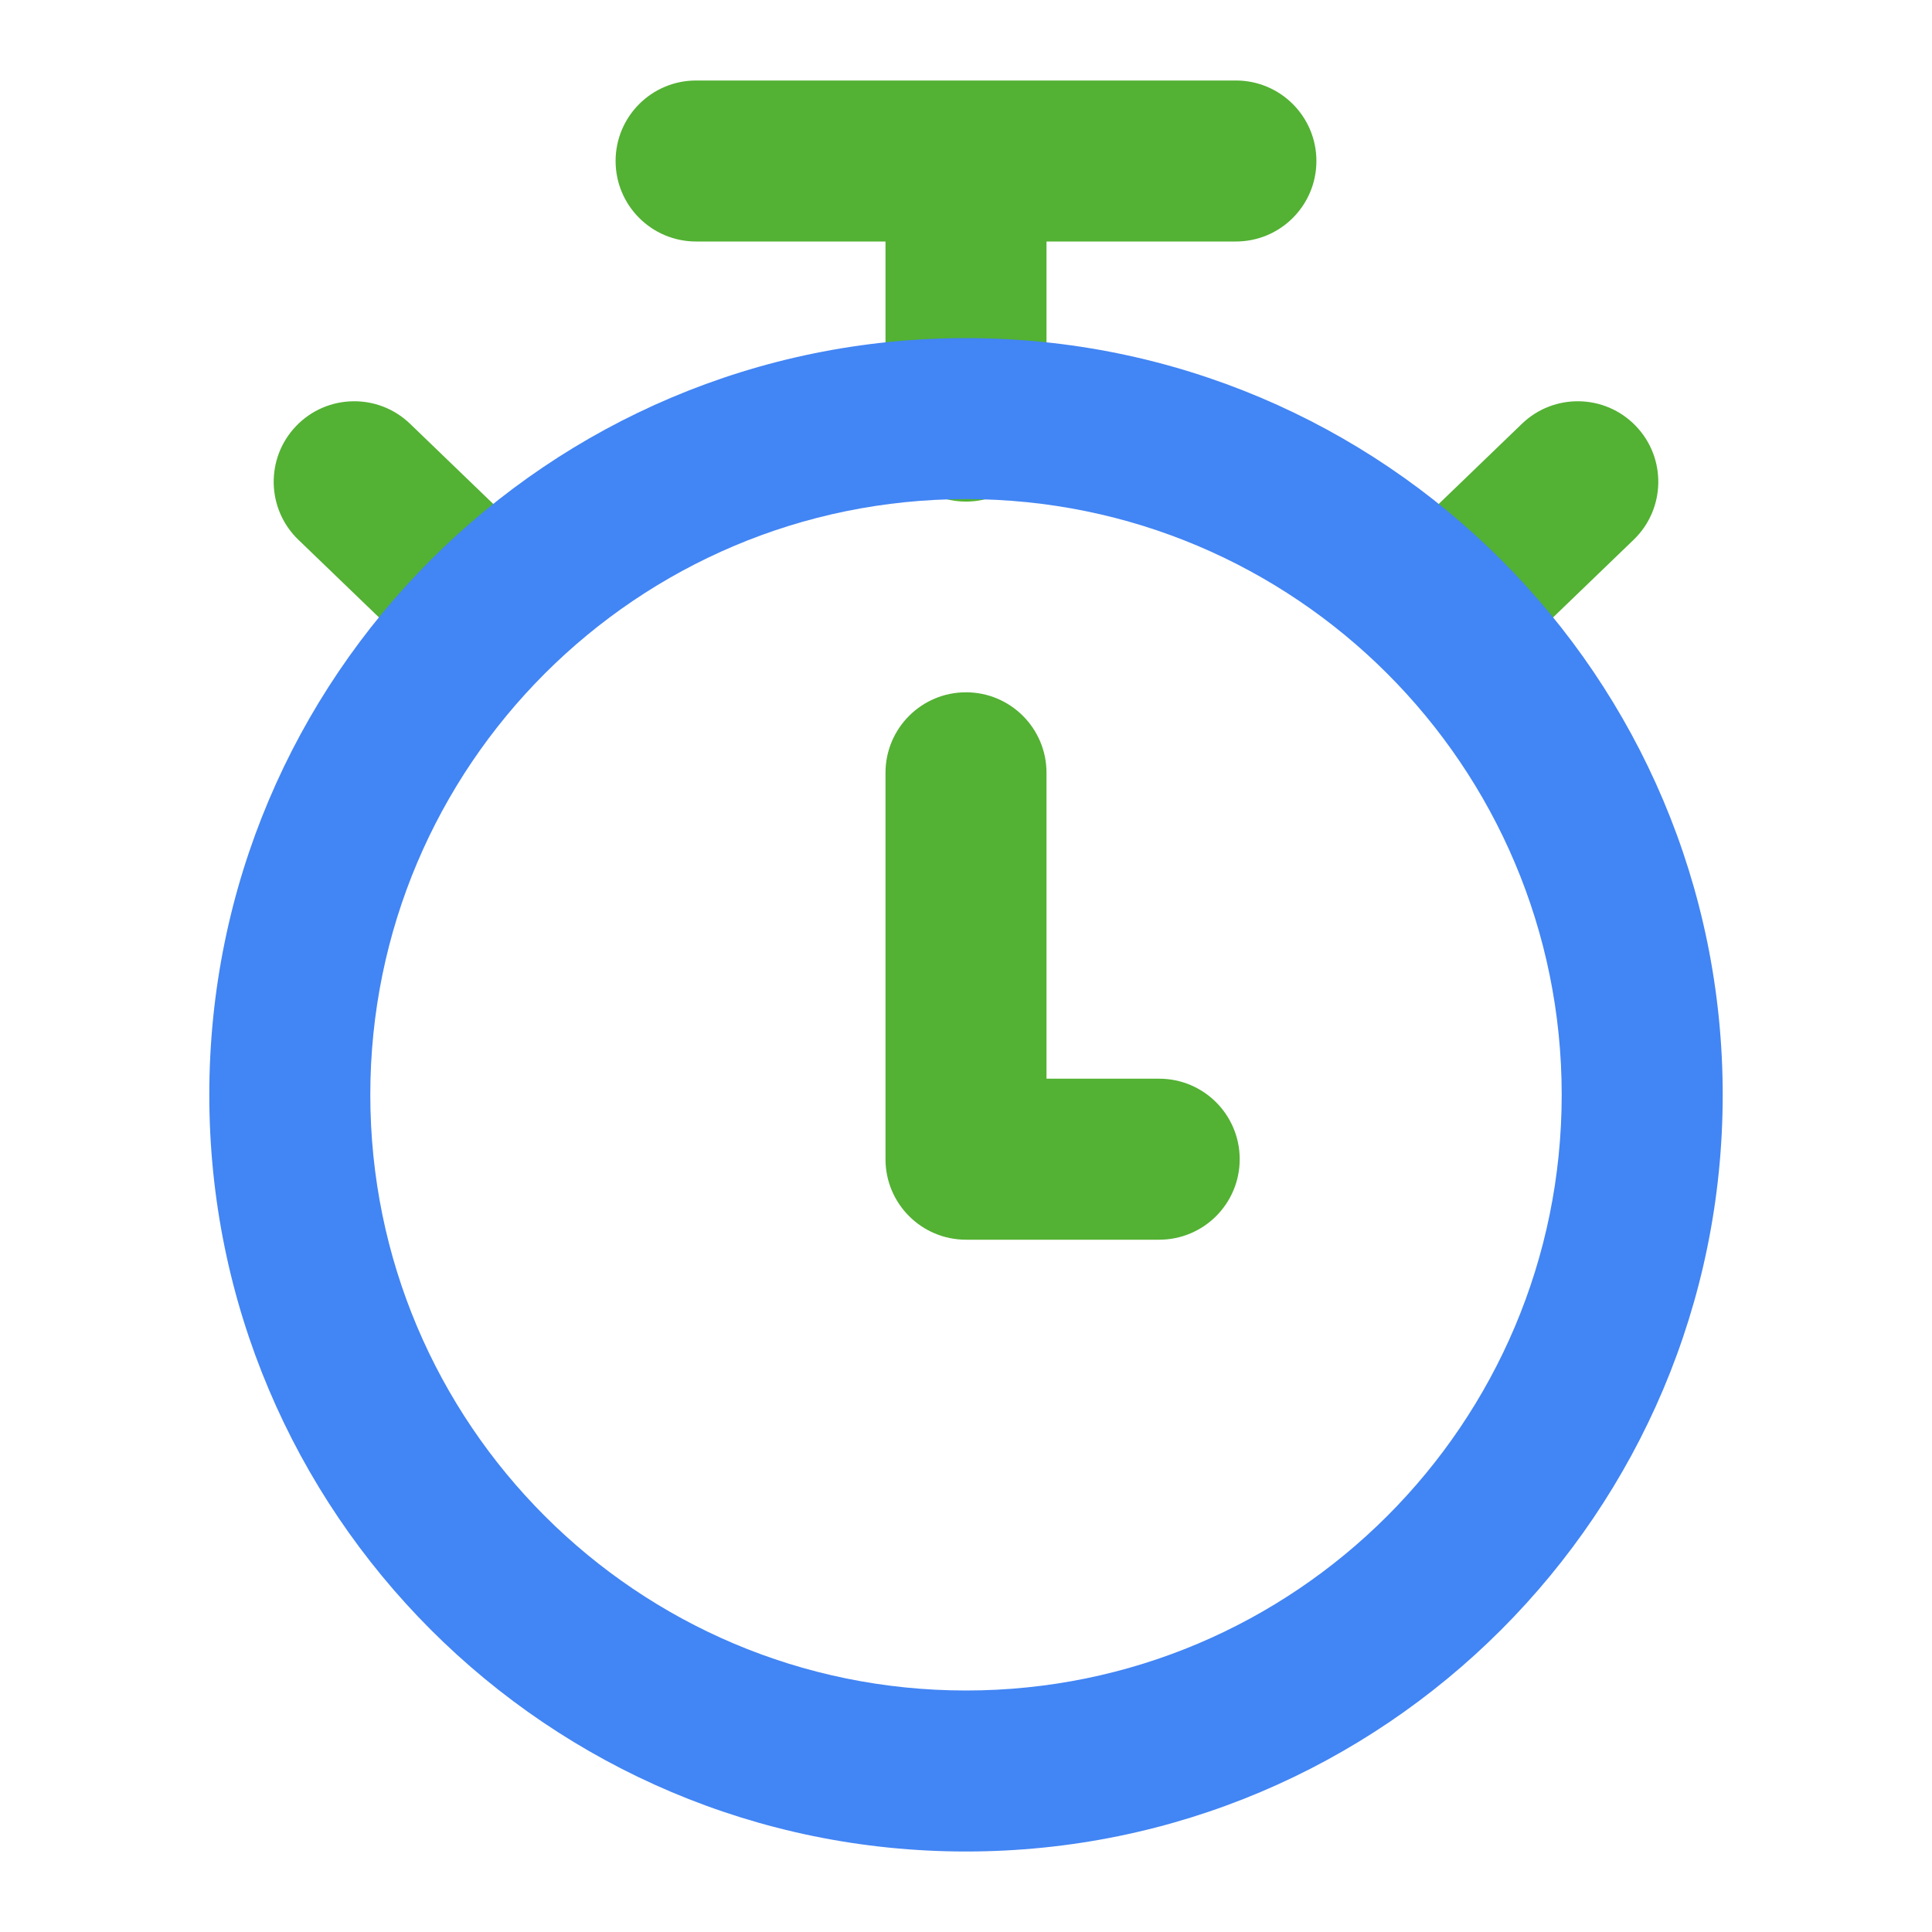
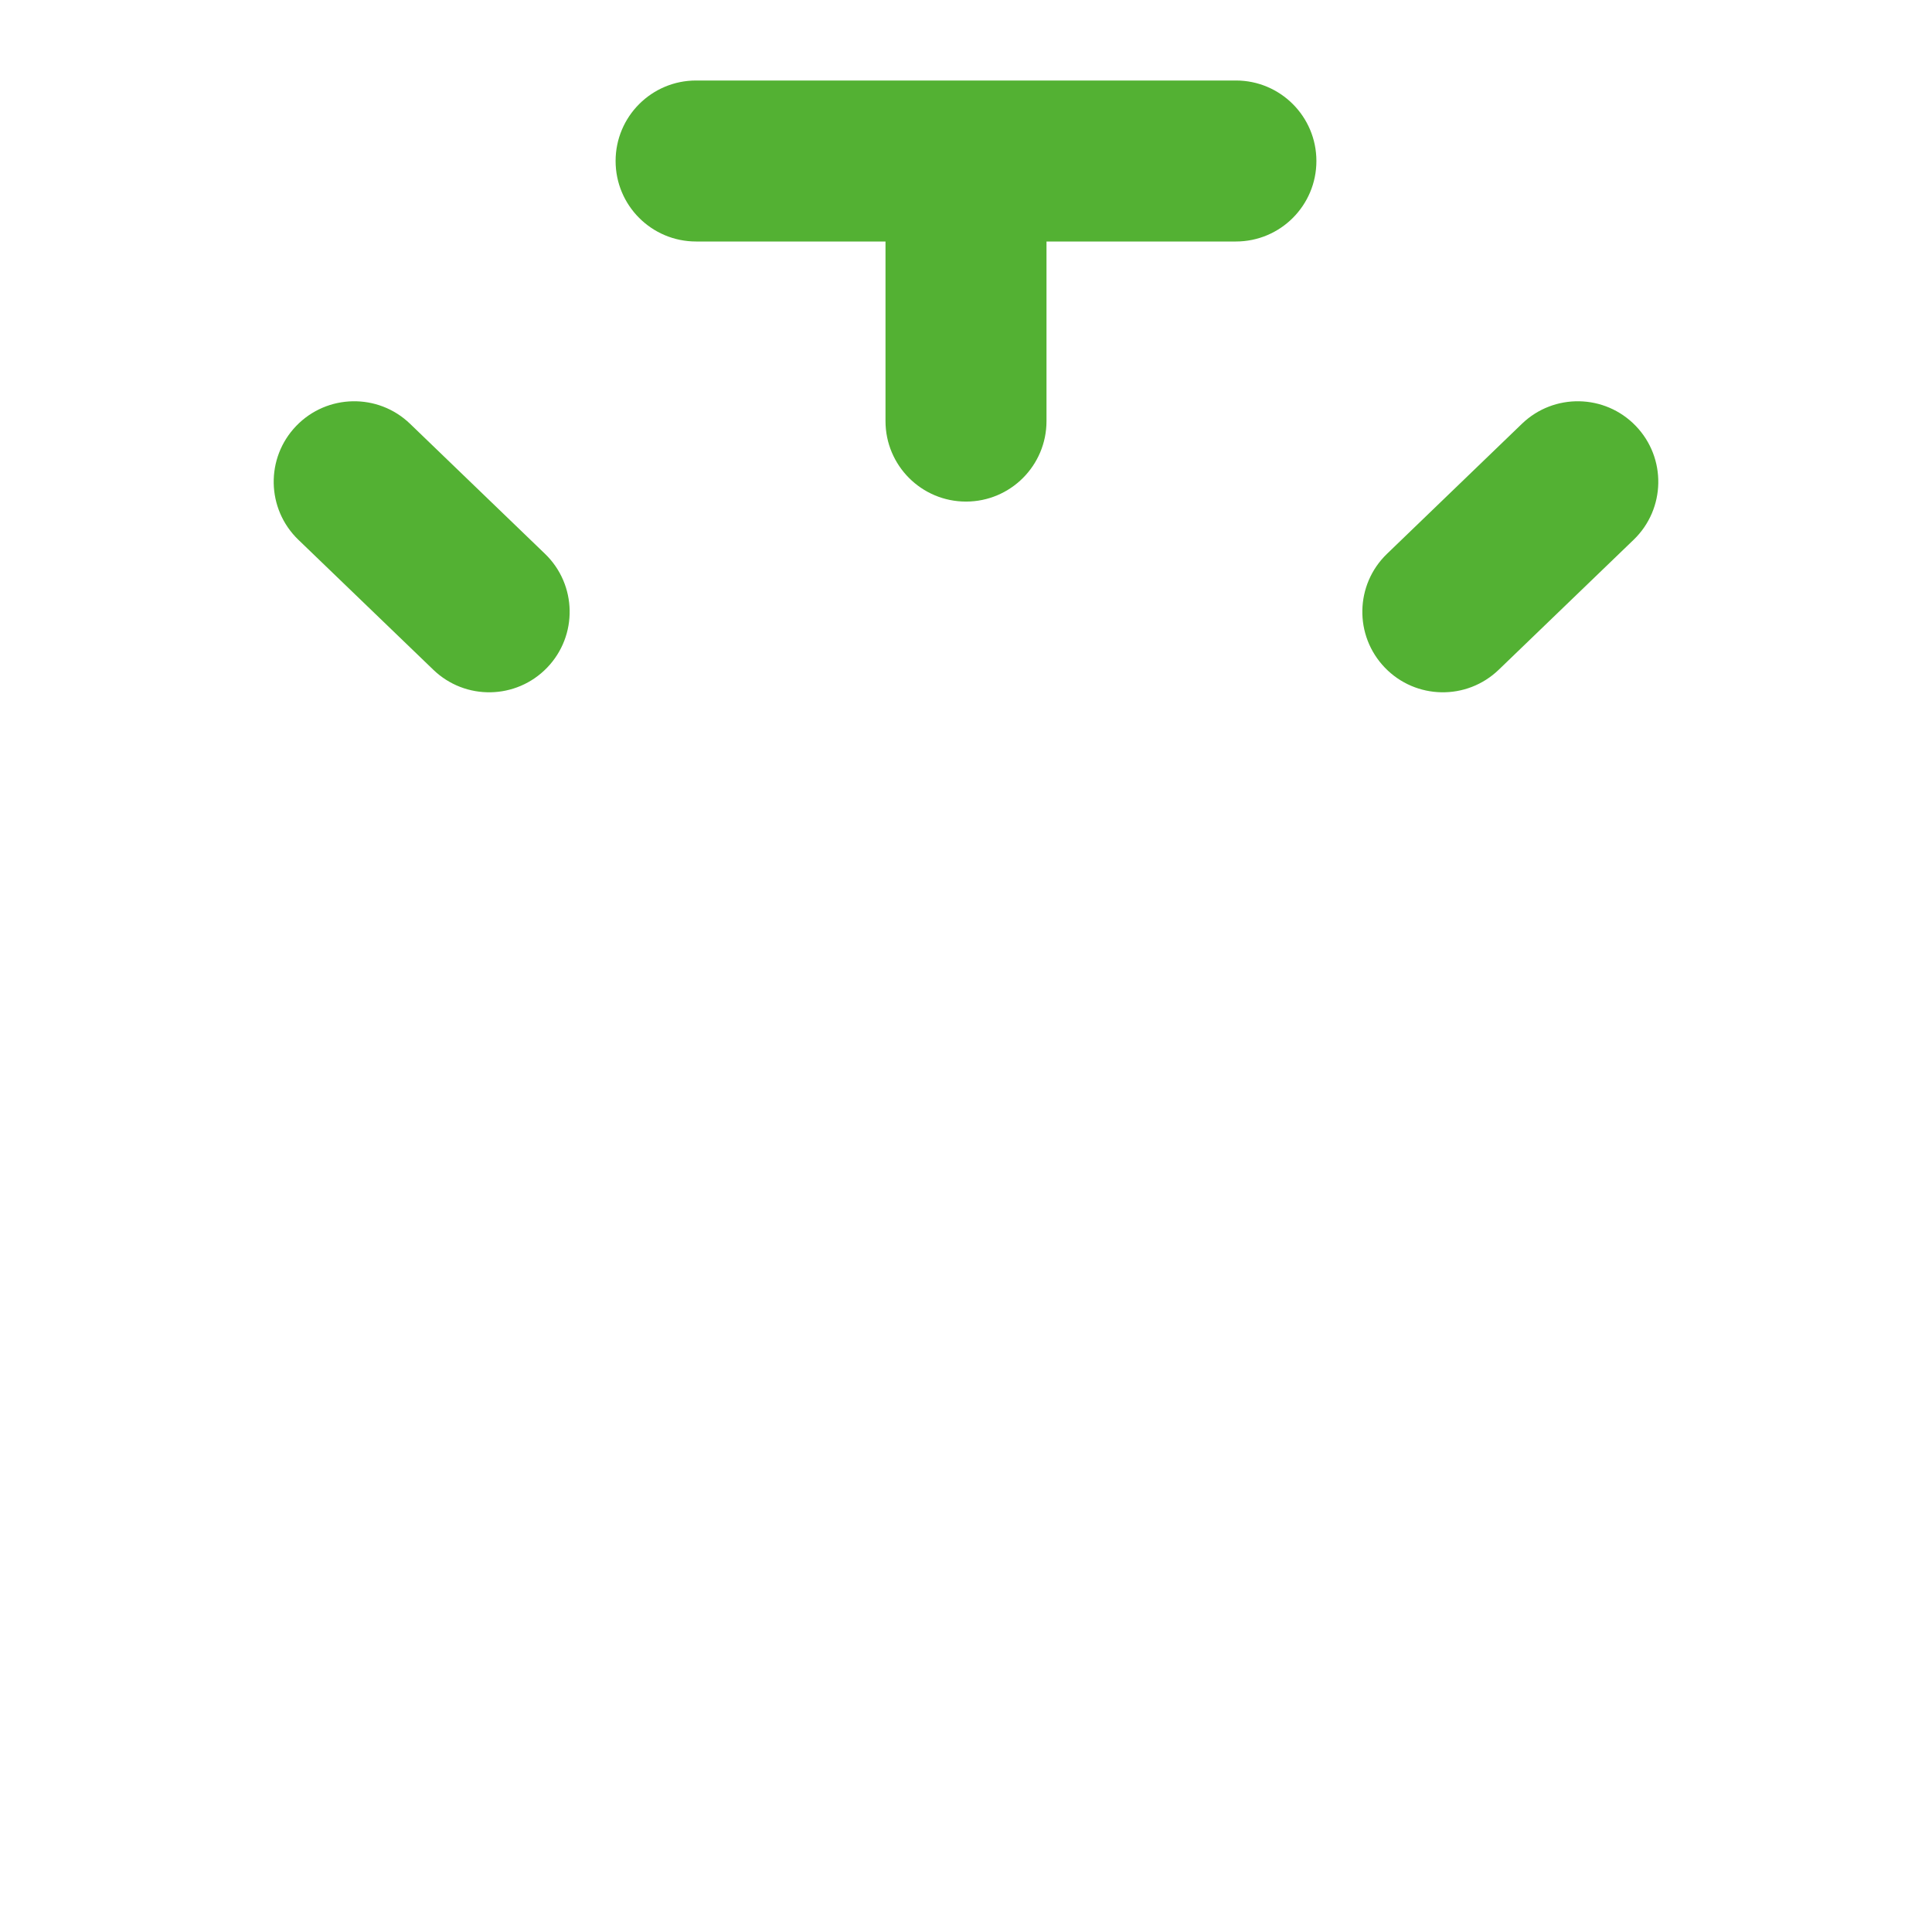
<svg xmlns="http://www.w3.org/2000/svg" width="60" height="60" viewBox="0 0 60 60" fill="none">
  <path fill-rule="evenodd" clip-rule="evenodd" d="M19.118 5C19.118 3.619 20.237 2.5 21.618 2.5H38.382C39.763 2.5 40.882 3.619 40.882 5C40.882 6.381 39.763 7.5 38.382 7.5H32.5V13.077C32.5 14.458 31.381 15.577 30 15.577C28.619 15.577 27.5 14.458 27.5 13.077V7.5H21.618C20.237 7.5 19.118 6.381 19.118 5ZM9.2 13.227C10.158 12.233 11.74 12.203 12.735 13.161L16.926 17.2C17.92 18.158 17.95 19.74 16.991 20.735C16.033 21.729 14.451 21.758 13.457 20.8L9.265 16.762C8.271 15.804 8.242 14.221 9.2 13.227ZM50.8 13.227C51.758 14.221 51.729 15.804 50.735 16.762L46.544 20.8C45.549 21.758 43.967 21.729 43.009 20.735C42.05 19.74 42.08 18.158 43.074 17.2L47.265 13.161C48.26 12.203 49.842 12.233 50.8 13.227Z" fill="#53B133" />
-   <path fill-rule="evenodd" clip-rule="evenodd" d="M30 21.5C31.381 21.5 32.5 22.619 32.5 24V33.5H36C37.381 33.5 38.5 34.619 38.5 36C38.5 37.381 37.381 38.5 36 38.5H30C28.619 38.5 27.5 37.381 27.5 36V24C27.5 22.619 28.619 21.5 30 21.5Z" fill="#53B133" />
-   <path fill-rule="evenodd" clip-rule="evenodd" d="M30 15.5C19.783 15.5 11.5 23.783 11.5 34C11.5 44.217 19.783 52.5 30 52.5C40.217 52.5 48.5 44.217 48.5 34C48.5 23.783 40.217 15.5 30 15.5ZM6.5 34C6.5 21.021 17.021 10.5 30 10.5C42.979 10.5 53.5 21.021 53.5 34C53.5 46.979 42.979 57.5 30 57.5C17.021 57.5 6.5 46.979 6.5 34Z" fill="#4285F4" />
</svg>